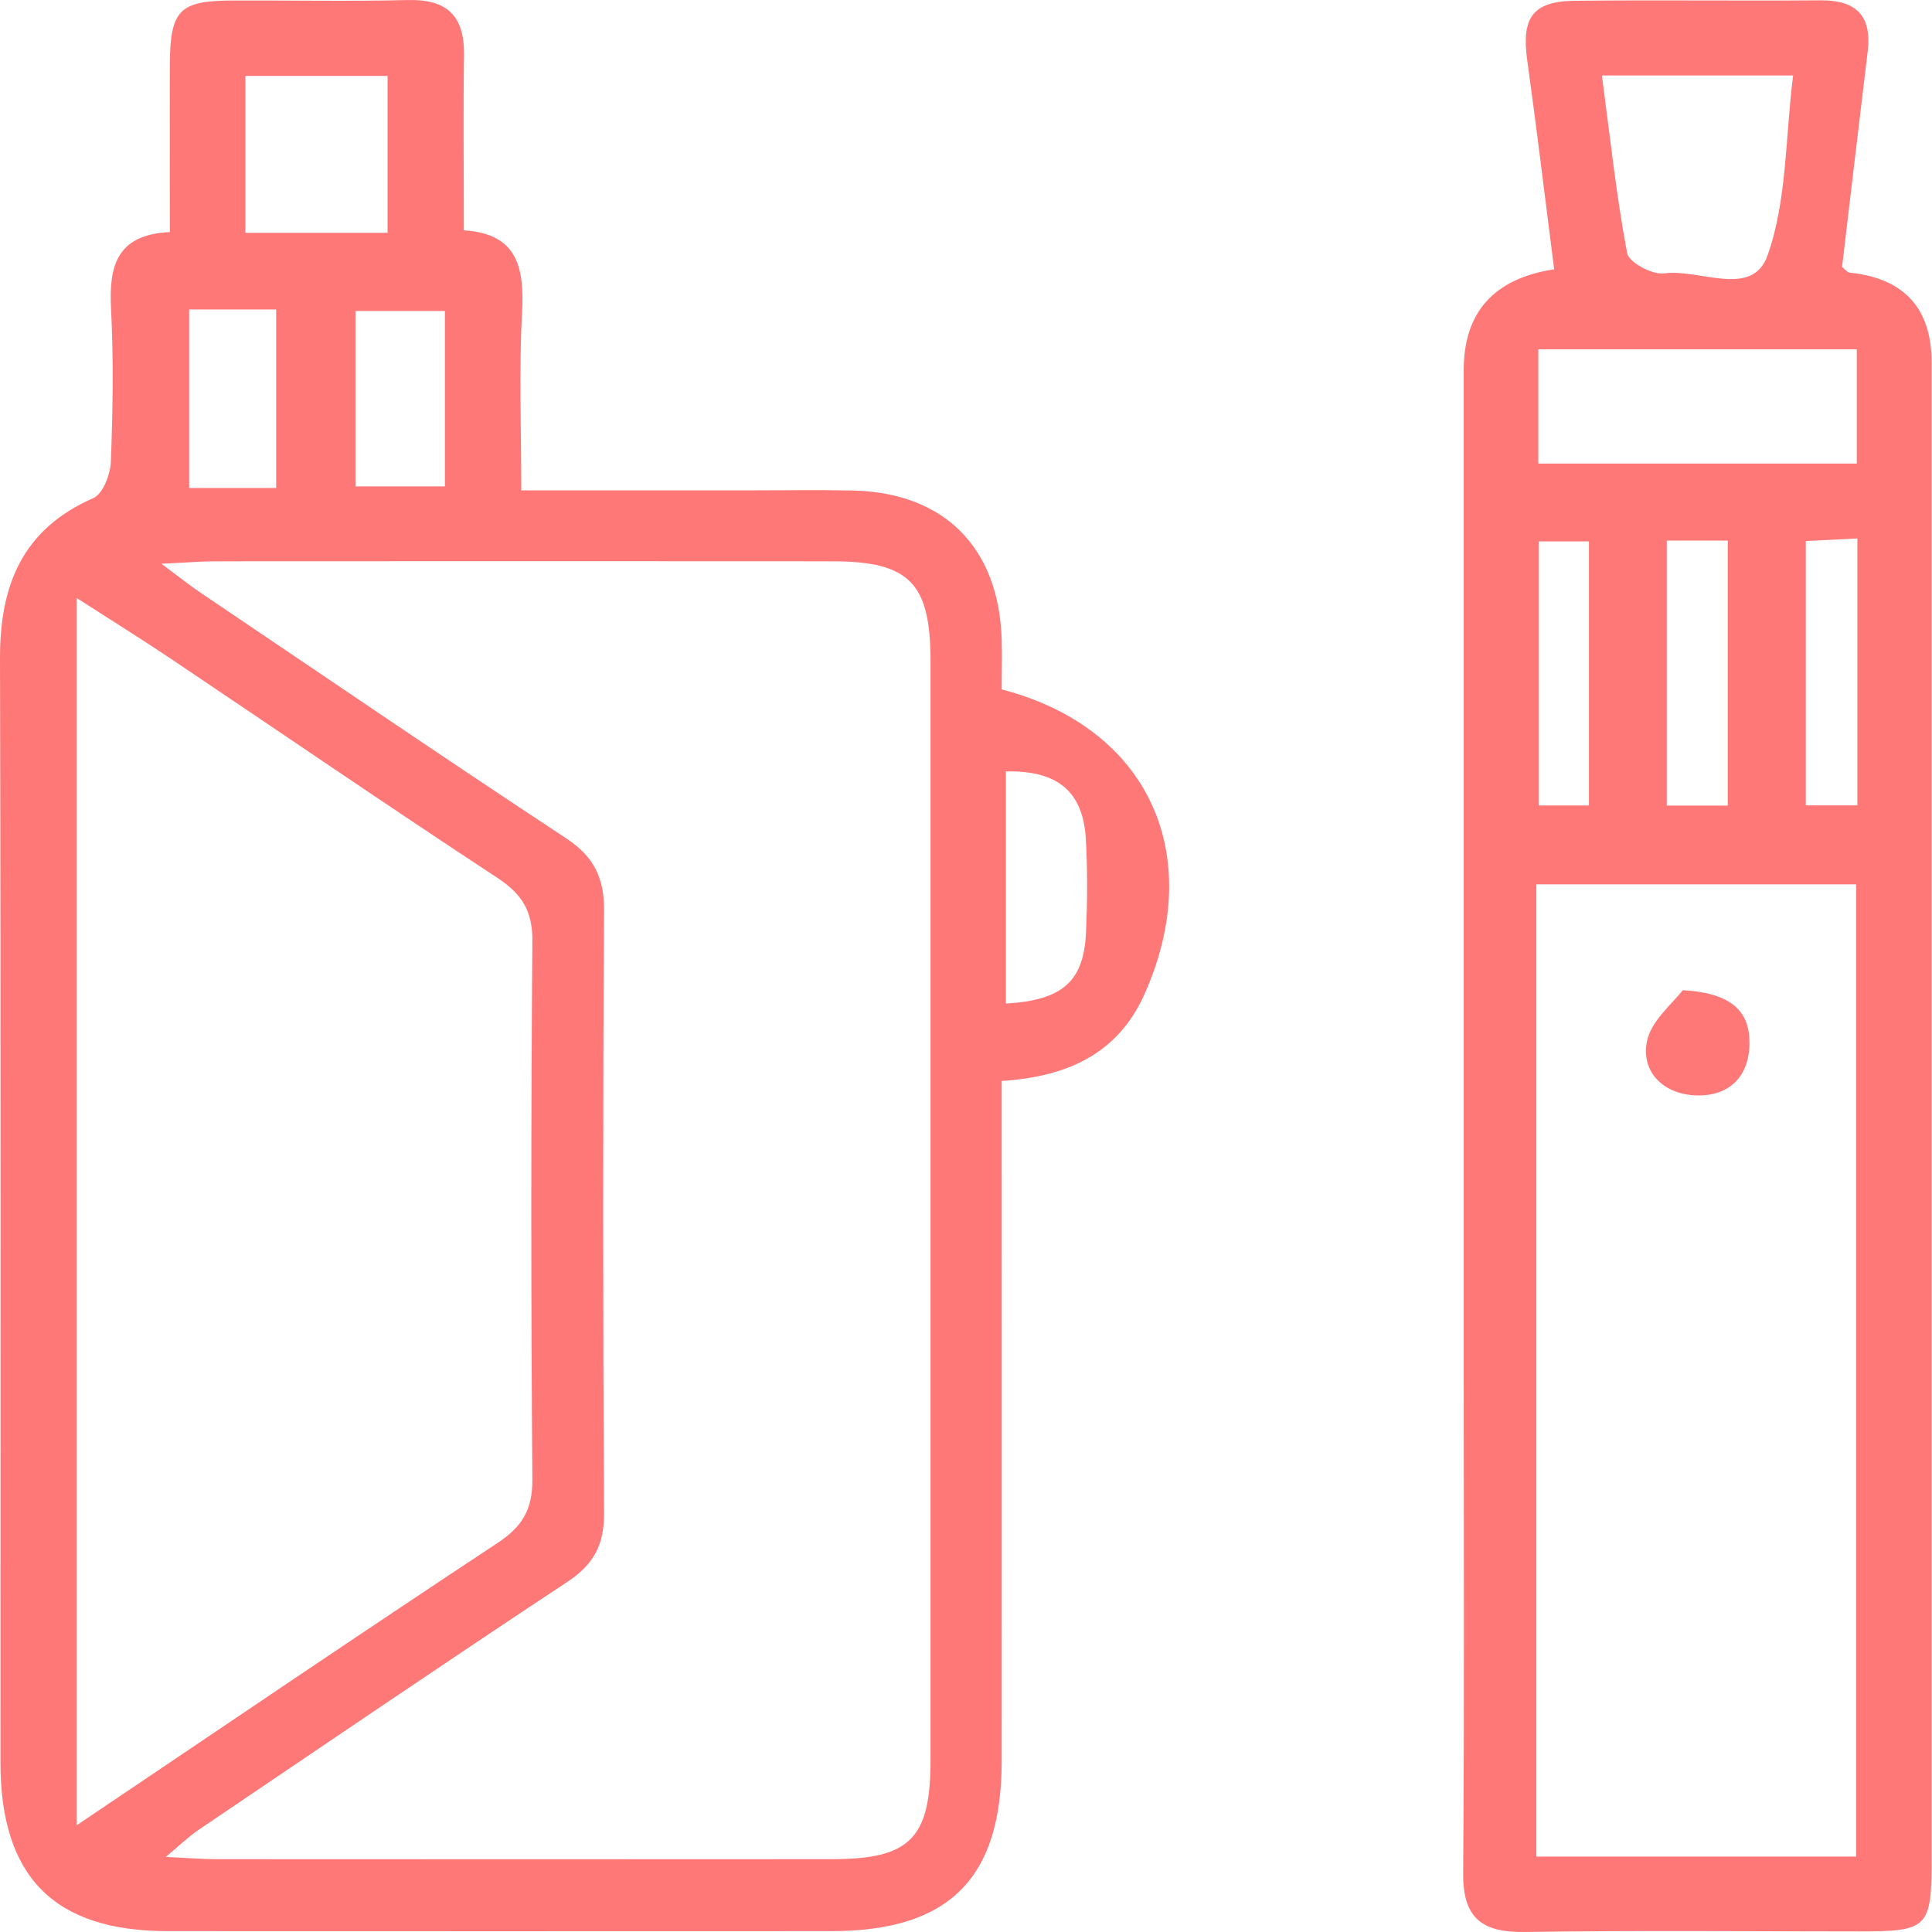
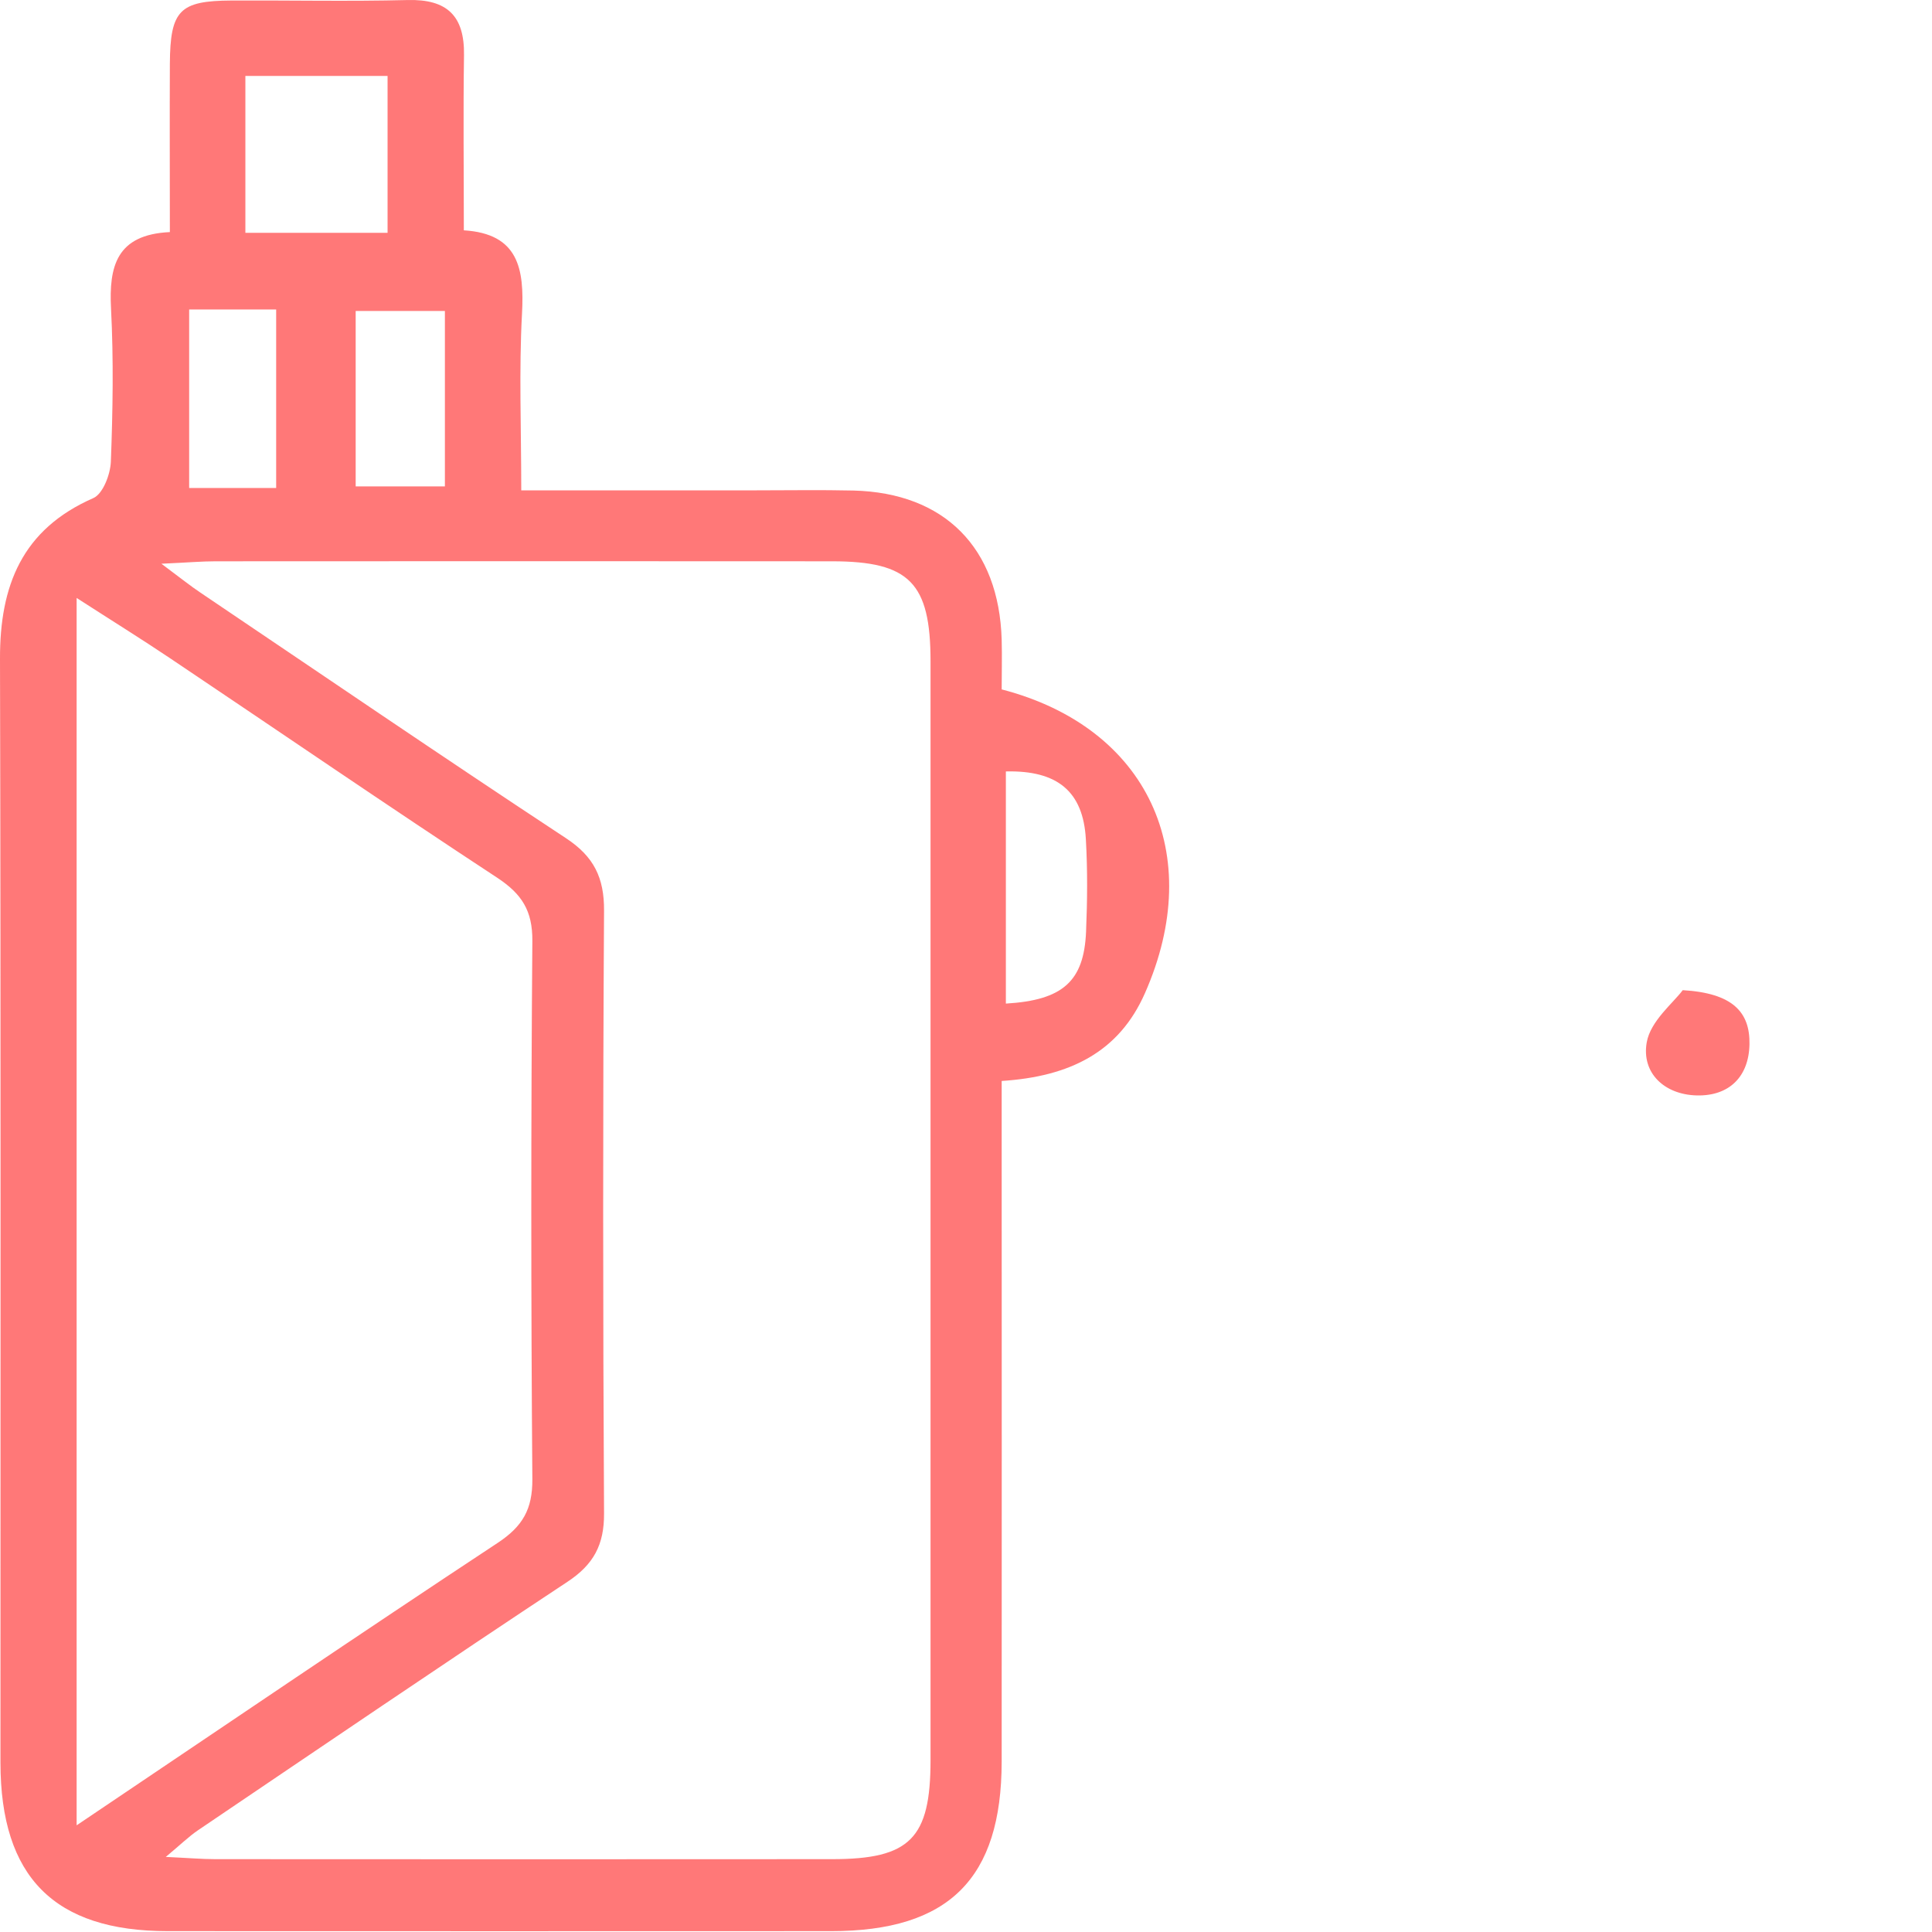
<svg xmlns="http://www.w3.org/2000/svg" width="101" height="101" viewBox="0 0 101 101" fill="none">
  <path d="M8.88 12.143C8.88 9.136 8.866 6.231 8.88 3.331C8.9 0.538 9.387 0.041 12.097 0.027C15.168 0.012 18.243 0.08 21.314 0.002C23.375 -0.051 24.287 0.831 24.257 2.878C24.213 5.866 24.248 8.853 24.248 12.041C27.109 12.216 27.416 14.054 27.289 16.403C27.128 19.366 27.25 22.349 27.25 25.634C31.485 25.634 35.501 25.634 39.517 25.634C41.214 25.634 42.915 25.605 44.611 25.644C49.372 25.761 52.224 28.631 52.365 33.437C52.389 34.319 52.365 35.201 52.365 36.04C60.002 38.023 63.078 44.632 59.851 51.929C58.496 54.999 55.933 56.281 52.365 56.51C52.365 57.475 52.365 58.416 52.365 59.352C52.365 70.264 52.375 81.177 52.365 92.089C52.36 98.216 49.602 100.955 43.451 100.955C31.89 100.96 20.329 100.96 8.768 100.955C2.837 100.955 0.029 98.123 0.024 92.153C0.02 72.915 0.049 53.673 6.05719e-05 34.436C-0.01 30.61 1.155 27.671 4.879 26.039C5.381 25.819 5.766 24.805 5.795 24.143C5.897 21.477 5.941 18.806 5.805 16.145C5.688 13.922 6.088 12.265 8.875 12.133L8.88 12.143ZM8.437 29.47C9.465 30.235 9.957 30.635 10.484 30.985C16.844 35.275 23.18 39.598 29.589 43.819C31.047 44.779 31.588 45.885 31.578 47.605C31.515 58.109 31.519 68.612 31.578 79.12C31.588 80.763 31.027 81.796 29.658 82.697C23.19 86.972 16.781 91.334 10.357 95.677C9.875 96.003 9.451 96.422 8.666 97.075C9.845 97.129 10.547 97.192 11.254 97.192C22.001 97.197 32.748 97.202 43.499 97.192C47.574 97.192 48.646 96.11 48.646 92.016C48.646 72.867 48.646 53.717 48.646 34.568C48.646 30.474 47.545 29.348 43.514 29.343C32.767 29.333 22.02 29.338 11.268 29.343C10.562 29.343 9.855 29.406 8.442 29.47H8.437ZM4.006 95.423C11.668 90.266 18.813 85.412 26.022 80.655C27.318 79.797 27.84 78.906 27.83 77.331C27.757 67.954 27.757 58.577 27.83 49.199C27.845 47.61 27.279 46.733 25.992 45.885C20.251 42.117 14.588 38.233 8.885 34.407C7.389 33.403 5.858 32.453 4.006 31.259V95.423ZM20.261 12.172V3.97H12.828V12.172H20.261ZM52.584 40.329V52.465C55.567 52.289 56.664 51.295 56.776 48.717C56.844 47.103 56.859 45.48 56.766 43.872C56.625 41.372 55.28 40.265 52.584 40.329ZM9.889 16.179V25.512H14.437V16.179H9.889ZM18.594 25.429H23.258V16.257H18.594V25.429Z" fill="#FF7878" />
-   <path d="M81.247 14.078C80.769 10.33 80.336 6.733 79.839 3.141C79.532 0.928 80.121 0.07 82.31 0.041C86.594 -0.008 90.883 0.051 95.167 0.017C97.038 0.002 97.862 0.816 97.638 2.693C97.185 6.45 96.741 10.213 96.298 13.956C96.454 14.078 96.571 14.239 96.697 14.253C99.553 14.549 100.982 16.122 100.982 18.971C100.982 45.008 100.982 71.049 100.982 97.085C100.982 100.799 100.816 100.969 97.19 100.969C91.365 100.969 85.541 100.911 79.722 100.999C77.48 101.033 76.471 100.282 76.49 97.933C76.558 89.209 76.519 80.48 76.519 71.755C76.519 54.287 76.519 36.824 76.519 19.356C76.519 16.322 78.095 14.562 81.247 14.078ZM97.034 97.056V46.231H80.316V97.056H97.034ZM80.419 24.235H97.068V18.26H80.419V24.235ZM83.743 3.945C84.176 7.196 84.498 10.242 85.063 13.235C85.156 13.717 86.379 14.375 86.989 14.292C88.846 14.034 91.604 15.613 92.403 13.352C93.422 10.476 93.329 7.206 93.739 3.945H83.743ZM87.135 28.261V42.112H90.322V28.261H87.135ZM80.438 28.305V42.108H83.065V28.305H80.438ZM97.097 28.149C96.049 28.202 95.279 28.241 94.402 28.285V42.103H97.097V28.149Z" fill="#FF7878" />
  <path d="M87.964 51.763C90.566 51.914 91.492 52.899 91.458 54.595C91.424 56.3 90.386 57.309 88.695 57.266C87.013 57.222 85.805 56.096 86.087 54.492C86.282 53.371 87.486 52.421 87.969 51.763H87.964Z" fill="#FF7878" />
</svg>